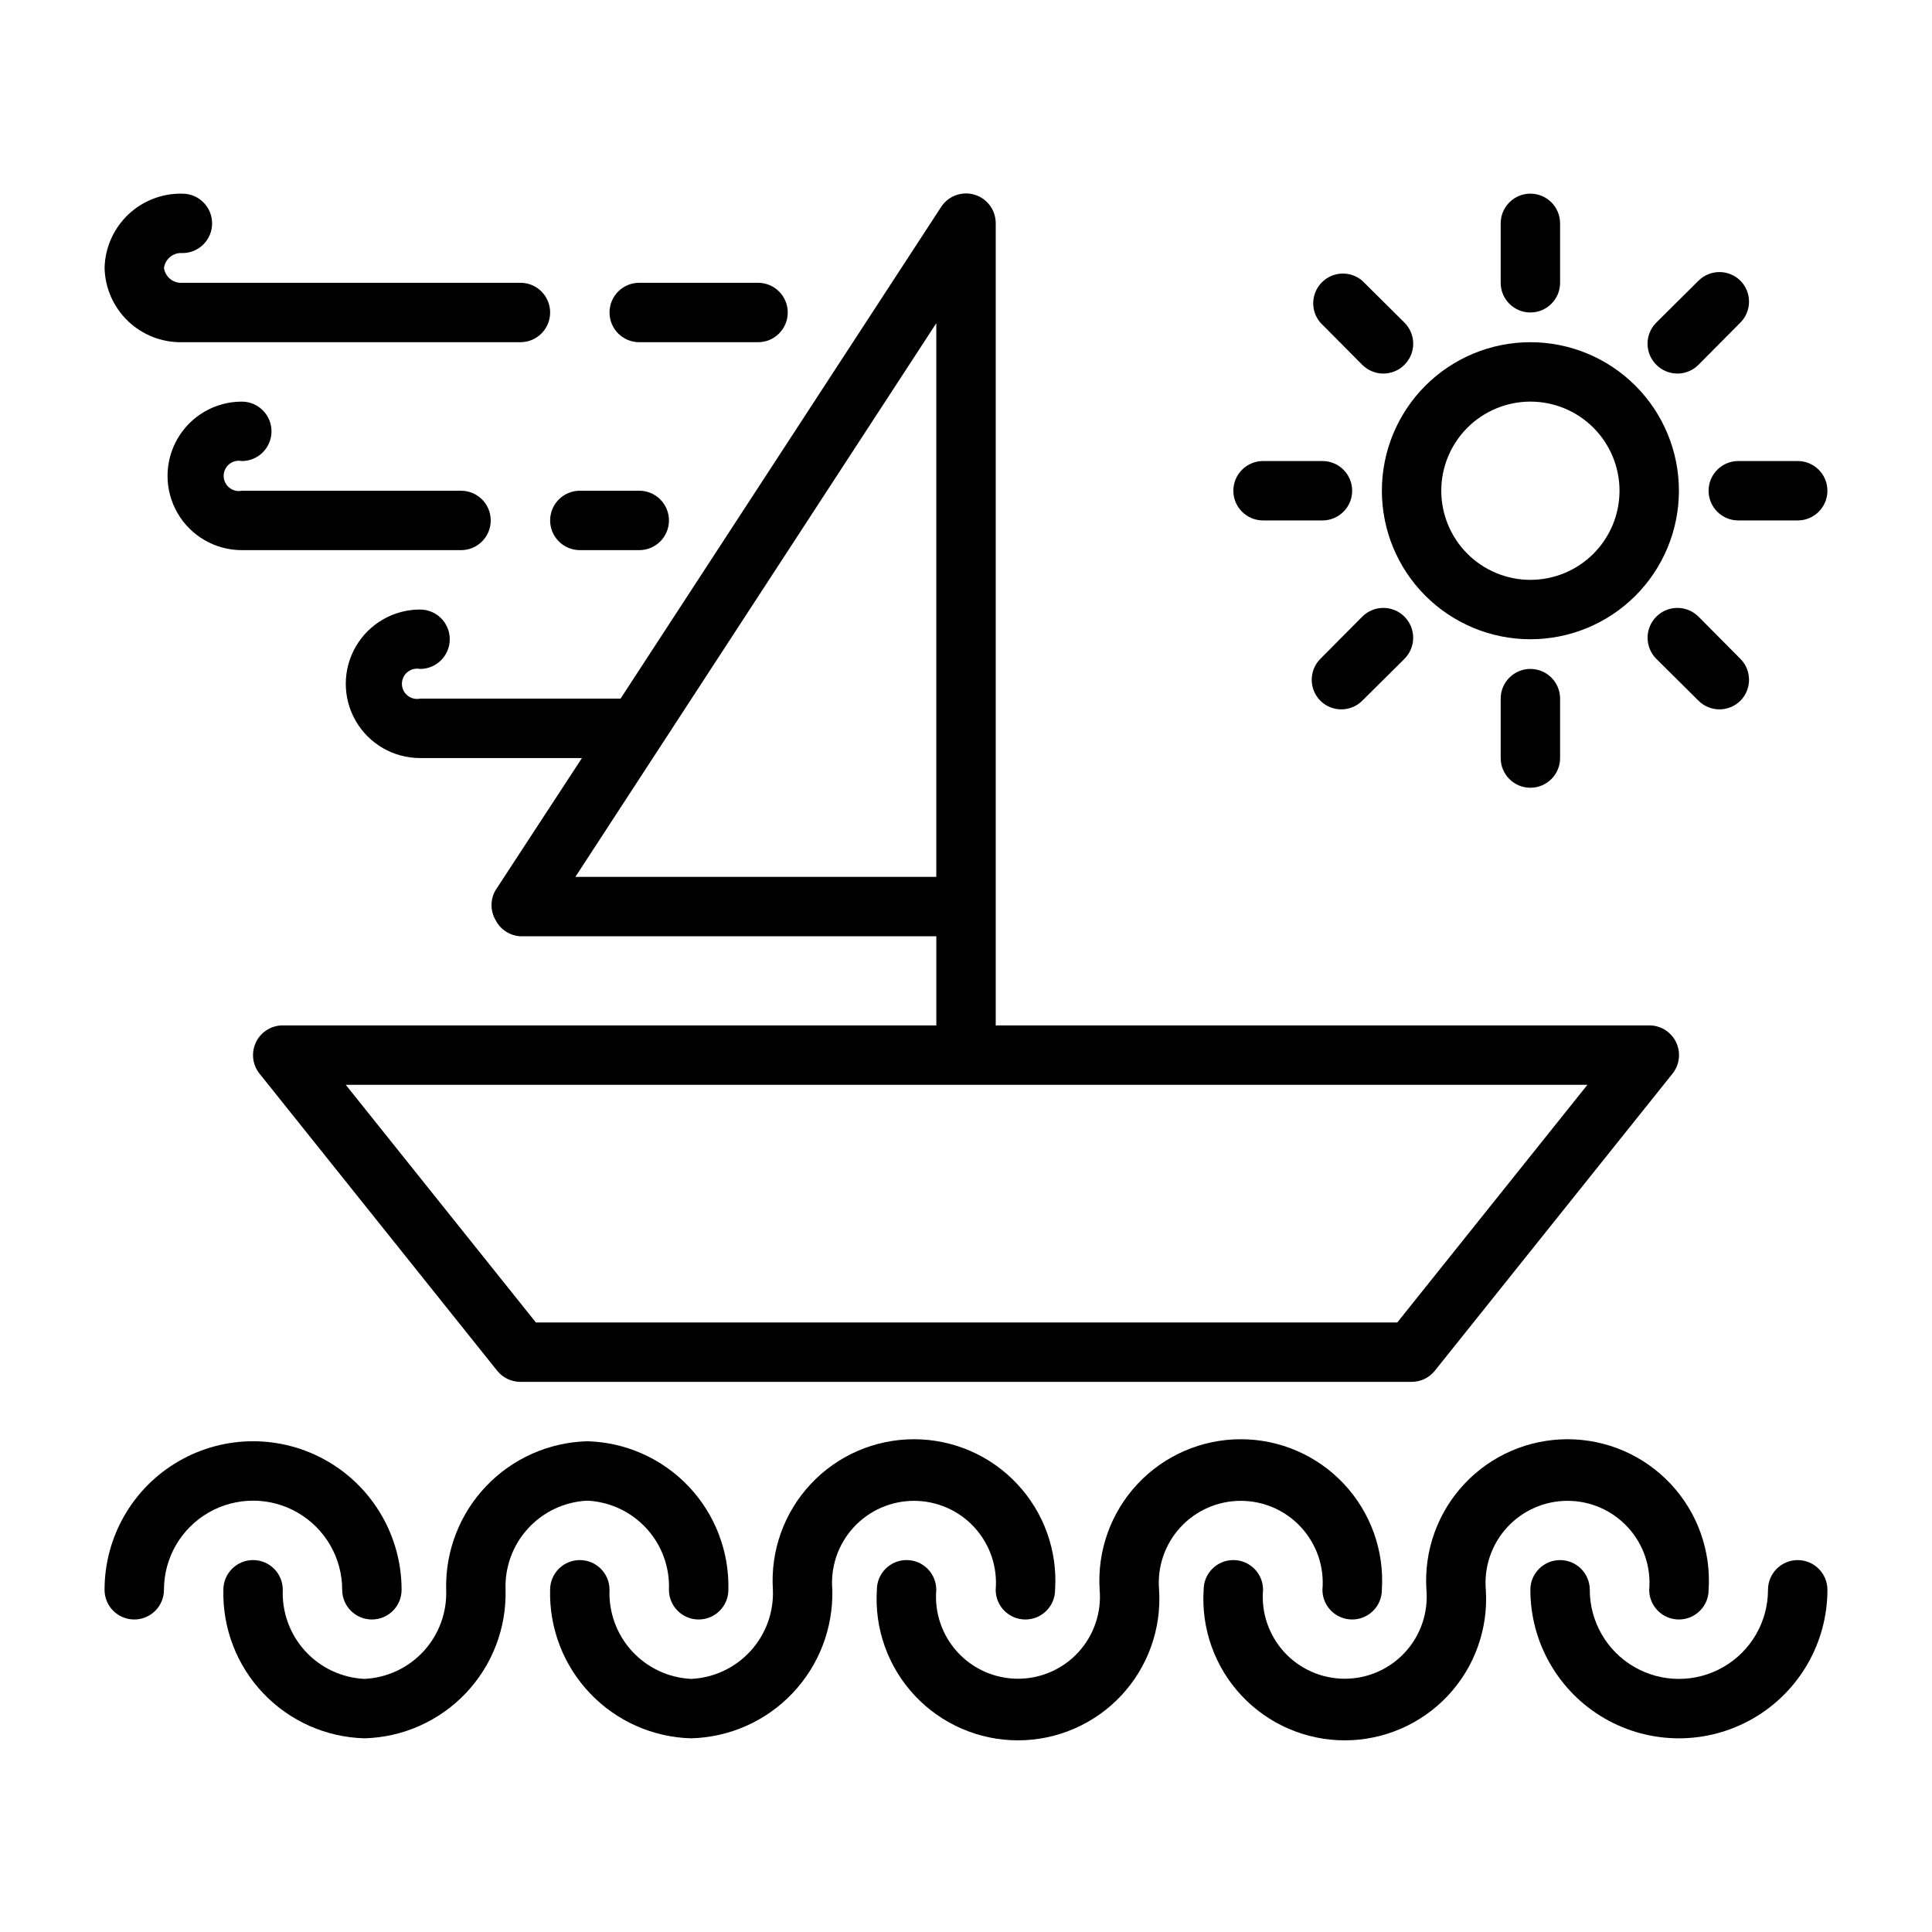
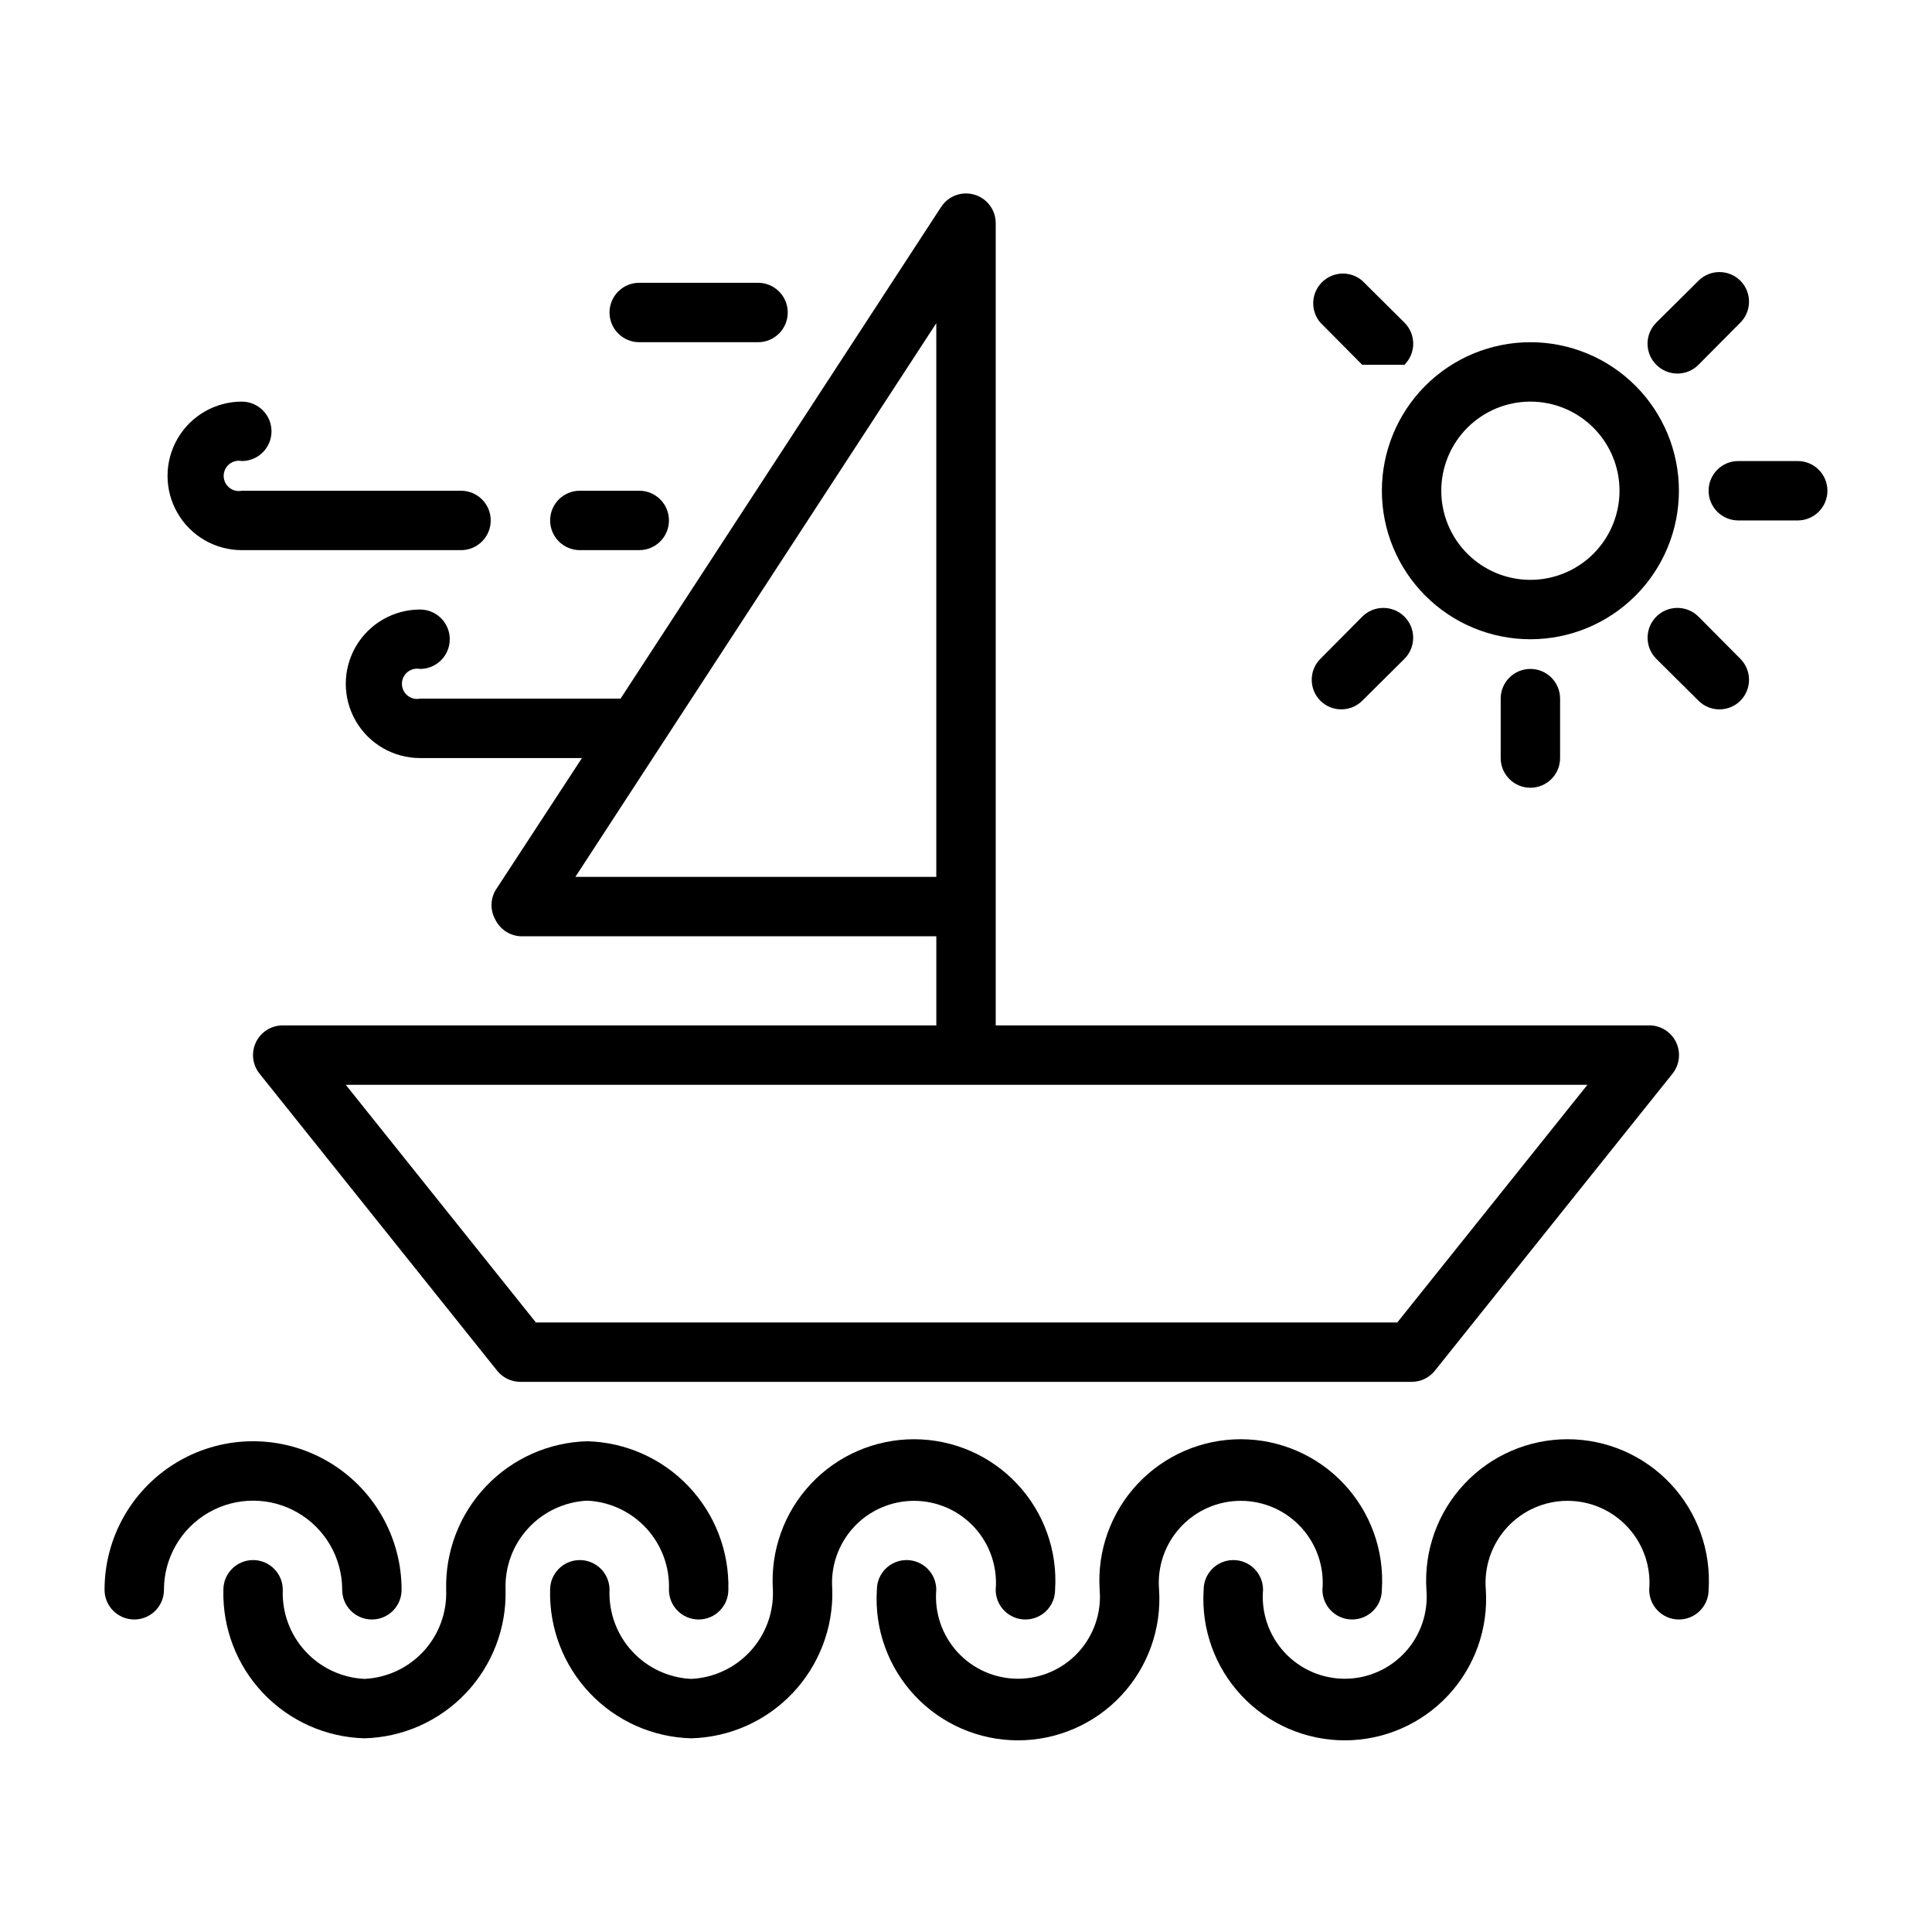
<svg xmlns="http://www.w3.org/2000/svg" fill="#000000" width="800px" height="800px" version="1.1" viewBox="144 144 512 512">
  <g>
    <path d="m275.78 507.29c1.5 1.852 3.758 2.922 6.141 2.914h236.16c2.383 0.008 4.641-1.062 6.141-2.914l62.977-78.719c1.914-2.363 2.301-5.613 0.988-8.359-1.312-2.742-4.09-4.484-7.129-4.473h-173.18v-212.54c0.027-3.504-2.262-6.602-5.617-7.602-3.356-1.004-6.969 0.328-8.867 3.269l-84.941 130.28h-53.133c-1.184 0.238-2.406-0.066-3.336-0.828-0.934-0.762-1.473-1.902-1.473-3.106s0.539-2.344 1.473-3.106c0.93-0.762 2.152-1.066 3.336-0.832 4.348 0 7.871-3.523 7.871-7.871s-3.523-7.871-7.871-7.871c-7.031 0-13.531 3.75-17.047 9.84s-3.516 13.59 0 19.68c3.516 6.09 10.016 9.84 17.047 9.84h42.902l-22.906 35.031h-0.004c-1.406 2.434-1.406 5.434 0 7.871 1.27 2.523 3.793 4.176 6.613 4.328h110.21v23.617h-173.18c-3.039-0.012-5.816 1.73-7.129 4.473-1.312 2.746-0.926 5.996 0.988 8.359zm20.703-130.91 95.645-146.73v146.73zm268.2 55.105-50.383 62.977h-228.29l-50.383-62.977z" />
-     <path d="m192.34 211.07c4.348 0 7.871-3.523 7.871-7.871 0-4.348-3.523-7.875-7.871-7.875-5.348-0.125-10.523 1.879-14.391 5.57-3.867 3.688-6.113 8.766-6.234 14.113 0.121 5.344 2.367 10.422 6.234 14.113 3.867 3.688 9.043 5.691 14.391 5.566h89.582c4.348 0 7.871-3.527 7.871-7.875s-3.523-7.871-7.871-7.871h-89.582c-2.414 0.191-4.555-1.539-4.883-3.934 0.328-2.398 2.469-4.125 4.883-3.938z" />
    <path d="m208.08 266.18c4.348 0 7.871-3.527 7.871-7.875 0-4.348-3.523-7.871-7.871-7.871-7.031 0-13.527 3.75-17.043 9.84-3.516 6.09-3.516 13.59 0 19.68 3.516 6.09 10.012 9.84 17.043 9.84h58.098c4.348 0 7.871-3.523 7.871-7.871 0-4.348-3.523-7.871-7.871-7.871h-58.098c-1.18 0.238-2.402-0.066-3.336-0.832-0.93-0.762-1.469-1.902-1.469-3.106s0.539-2.344 1.469-3.106c0.934-0.762 2.156-1.066 3.336-0.828z" />
    <path d="m187.45 565.31c0-8.438 4.5-16.234 11.809-20.453 7.309-4.219 16.309-4.219 23.617 0 7.305 4.219 11.809 12.016 11.809 20.453 0 4.348 3.523 7.871 7.871 7.871s7.871-3.523 7.871-7.871c0-14.062-7.5-27.059-19.68-34.09s-27.184-7.031-39.359 0c-12.18 7.031-19.68 20.027-19.68 34.09 0 4.348 3.523 7.871 7.871 7.871 4.348 0 7.871-3.523 7.871-7.871z" />
    <path d="m218.94 565.31c0-4.348-3.523-7.875-7.871-7.875-4.348 0-7.871 3.527-7.871 7.875-0.254 10.176 3.539 20.035 10.551 27.414 7.012 7.383 16.664 11.676 26.84 11.945 10.176-0.27 19.828-4.562 26.84-11.945 7.012-7.379 10.805-17.238 10.551-27.414-0.234-5.996 1.91-11.844 5.965-16.266 4.055-4.422 9.691-7.066 15.684-7.352 5.996 0.285 11.633 2.93 15.688 7.352 4.055 4.422 6.195 10.27 5.961 16.266 0 4.348 3.523 7.871 7.871 7.871 4.348 0 7.875-3.523 7.875-7.871 0.254-10.176-3.543-20.039-10.555-27.418-7.008-7.379-16.664-11.676-26.84-11.945-10.176 0.27-19.828 4.566-26.84 11.945-7.008 7.379-10.805 17.242-10.551 27.418 0.234 5.996-1.906 11.84-5.961 16.262-4.055 4.426-9.695 7.066-15.688 7.352-5.992-0.285-11.633-2.926-15.688-7.352-4.051-4.422-6.195-10.266-5.961-16.262z" />
    <path d="m537.76 565.31c-0.516-6.062 1.531-12.062 5.644-16.543 4.117-4.484 9.922-7.031 16.004-7.031 6.086 0 11.891 2.547 16.004 7.031 4.113 4.481 6.164 10.48 5.644 16.543 0 4.348 3.523 7.871 7.871 7.871 4.348 0 7.875-3.523 7.875-7.871 0.668-10.34-2.969-20.492-10.055-28.051-7.082-7.559-16.98-11.848-27.34-11.848s-20.258 4.289-27.34 11.848c-7.086 7.559-10.723 17.711-10.051 28.051 0.516 6.059-1.531 12.062-5.644 16.543-4.117 4.481-9.922 7.031-16.004 7.031-6.082 0-11.891-2.551-16.004-7.031s-6.16-10.484-5.644-16.543c0-4.348-3.523-7.875-7.871-7.875s-7.871 3.527-7.871 7.875c-0.672 10.336 2.965 20.492 10.051 28.051 7.082 7.559 16.98 11.848 27.34 11.848 10.359 0 20.258-4.289 27.34-11.848 7.086-7.559 10.723-17.715 10.051-28.051z" />
    <path d="m327.18 604.67c10.176-0.27 19.828-4.562 26.84-11.945 7.008-7.379 10.805-17.238 10.551-27.414-0.516-6.062 1.531-12.062 5.644-16.543 4.117-4.484 9.922-7.031 16.004-7.031 6.082 0 11.887 2.547 16.004 7.031 4.113 4.481 6.16 10.48 5.644 16.543 0 4.348 3.523 7.871 7.871 7.871 4.348 0 7.871-3.523 7.871-7.871 0.672-10.34-2.965-20.492-10.051-28.051-7.082-7.559-16.98-11.848-27.34-11.848s-20.258 4.289-27.34 11.848c-7.086 7.559-10.723 17.711-10.051 28.051 0.234 5.996-1.91 11.84-5.965 16.262-4.055 4.426-9.691 7.066-15.684 7.352-5.996-0.285-11.633-2.926-15.688-7.352-4.055-4.422-6.195-10.266-5.961-16.262 0-4.348-3.523-7.875-7.871-7.875-4.348 0-7.875 3.527-7.875 7.875-0.254 10.176 3.543 20.035 10.555 27.414 7.008 7.383 16.664 11.676 26.84 11.945z" />
    <path d="m494.46 565.31c0 4.348 3.527 7.871 7.875 7.871 4.348 0 7.871-3.523 7.871-7.871 0.672-10.34-2.969-20.492-10.051-28.051-7.086-7.559-16.98-11.848-27.34-11.848s-20.258 4.289-27.344 11.848c-7.082 7.559-10.723 17.711-10.051 28.051 0.52 6.059-1.531 12.062-5.644 16.543-4.113 4.481-9.918 7.031-16.004 7.031-6.082 0-11.887-2.551-16.004-7.031-4.113-4.481-6.16-10.484-5.644-16.543 0-4.348-3.523-7.875-7.871-7.875s-7.871 3.527-7.871 7.875c-0.672 10.336 2.969 20.492 10.051 28.051 7.086 7.559 16.98 11.848 27.34 11.848 10.359 0 20.258-4.289 27.344-11.848 7.082-7.559 10.719-17.715 10.051-28.051-0.52-6.062 1.527-12.062 5.644-16.543 4.113-4.484 9.918-7.031 16.004-7.031 6.082 0 11.887 2.547 16 7.031 4.117 4.481 6.164 10.48 5.644 16.543z" />
-     <path d="m620.41 557.44c-4.348 0-7.871 3.527-7.871 7.875 0 8.438-4.5 16.23-11.809 20.449-7.305 4.219-16.309 4.219-23.617 0-7.305-4.219-11.805-12.012-11.805-20.449 0-4.348-3.527-7.875-7.875-7.875s-7.871 3.527-7.871 7.875c0 14.059 7.504 27.055 19.68 34.086 12.18 7.031 27.184 7.031 39.359 0 12.18-7.031 19.684-20.027 19.684-34.086 0-2.09-0.832-4.09-2.309-5.566-1.477-1.477-3.477-2.309-5.566-2.309z" />
    <path d="m549.57 234.69c-10.438 0-20.449 4.144-27.832 11.527-7.379 7.383-11.527 17.391-11.527 27.832 0 10.438 4.148 20.449 11.527 27.832 7.383 7.379 17.395 11.527 27.832 11.527 10.441 0 20.449-4.148 27.832-11.527 7.383-7.383 11.527-17.395 11.527-27.832 0-10.441-4.144-20.449-11.527-27.832-7.383-7.383-17.391-11.527-27.832-11.527zm0 62.977c-6.262 0-12.27-2.488-16.699-6.918-4.43-4.43-6.918-10.438-6.918-16.699 0-6.266 2.488-12.27 6.918-16.699 4.43-4.43 10.438-6.918 16.699-6.918 6.266 0 12.27 2.488 16.699 6.918 4.43 4.43 6.918 10.434 6.918 16.699 0 6.262-2.488 12.27-6.918 16.699-4.43 4.43-10.434 6.918-16.699 6.918z" />
-     <path d="m557.44 218.94v-15.742c0-4.348-3.523-7.875-7.871-7.875s-7.871 3.527-7.871 7.875v15.742c0 4.348 3.523 7.871 7.871 7.871s7.871-3.523 7.871-7.871z" />
    <path d="m557.44 344.89v-15.746c0-4.348-3.523-7.871-7.871-7.871s-7.871 3.523-7.871 7.871v15.746c0 4.348 3.523 7.871 7.871 7.871s7.871-3.523 7.871-7.871z" />
    <path d="m620.41 266.18h-15.742c-4.348 0-7.871 3.523-7.871 7.871s3.523 7.871 7.871 7.871h15.742c4.348 0 7.875-3.523 7.875-7.871s-3.527-7.871-7.875-7.871z" />
-     <path d="m470.85 274.05c0 2.086 0.828 4.09 2.305 5.566 1.477 1.477 3.481 2.305 5.566 2.305h15.742c4.348 0 7.875-3.523 7.875-7.871s-3.527-7.871-7.875-7.871h-15.742c-4.348 0-7.871 3.523-7.871 7.871z" />
    <path d="m605.22 218.39c-3.07-3.051-8.031-3.051-11.102 0l-11.18 11.098 0.004 0.004c-1.492 1.477-2.328 3.488-2.328 5.586 0 2.102 0.836 4.113 2.328 5.59 1.477 1.492 3.488 2.328 5.59 2.328 2.098 0 4.109-0.836 5.586-2.328l11.098-11.18 0.004 0.004c3.051-3.07 3.051-8.031 0-11.102z" />
    <path d="m493.91 329.7c3.07 3.051 8.031 3.051 11.102 0l11.18-11.098v-0.004c3.086-3.086 3.086-8.09 0-11.18-3.09-3.086-8.094-3.086-11.18 0l-11.098 11.18h-0.004c-3.051 3.07-3.051 8.031 0 11.102z" />
    <path d="m605.22 329.7c3.051-3.07 3.051-8.031 0-11.102l-11.098-11.18h-0.004c-3.086-3.086-8.09-3.086-11.176 0-3.086 3.09-3.086 8.094 0 11.18l11.18 11.098-0.004 0.004c3.07 3.051 8.031 3.051 11.102 0z" />
-     <path d="m516.19 240.67c1.488-1.477 2.328-3.488 2.328-5.59 0-2.098-0.84-4.109-2.328-5.586l-11.18-11.102c-3.125-2.676-7.781-2.496-10.688 0.414-2.906 2.906-3.086 7.562-0.414 10.688l11.098 11.18 0.004-0.004c1.477 1.492 3.488 2.328 5.59 2.328 2.098 0 4.109-0.836 5.59-2.328z" />
+     <path d="m516.19 240.67c1.488-1.477 2.328-3.488 2.328-5.59 0-2.098-0.84-4.109-2.328-5.586l-11.18-11.102c-3.125-2.676-7.781-2.496-10.688 0.414-2.906 2.906-3.086 7.562-0.414 10.688l11.098 11.18 0.004-0.004z" />
    <path d="m344.89 234.69c4.348 0 7.871-3.527 7.871-7.875s-3.523-7.871-7.871-7.871h-31.488c-4.348 0-7.871 3.523-7.871 7.871s3.523 7.875 7.871 7.875z" />
    <path d="m289.79 281.92c0 2.09 0.832 4.09 2.309 5.566 1.473 1.477 3.477 2.305 5.566 2.305h15.742c4.348 0 7.871-3.523 7.871-7.871 0-4.348-3.523-7.871-7.871-7.871h-15.742c-4.348 0-7.875 3.523-7.875 7.871z" />
  </g>
</svg>